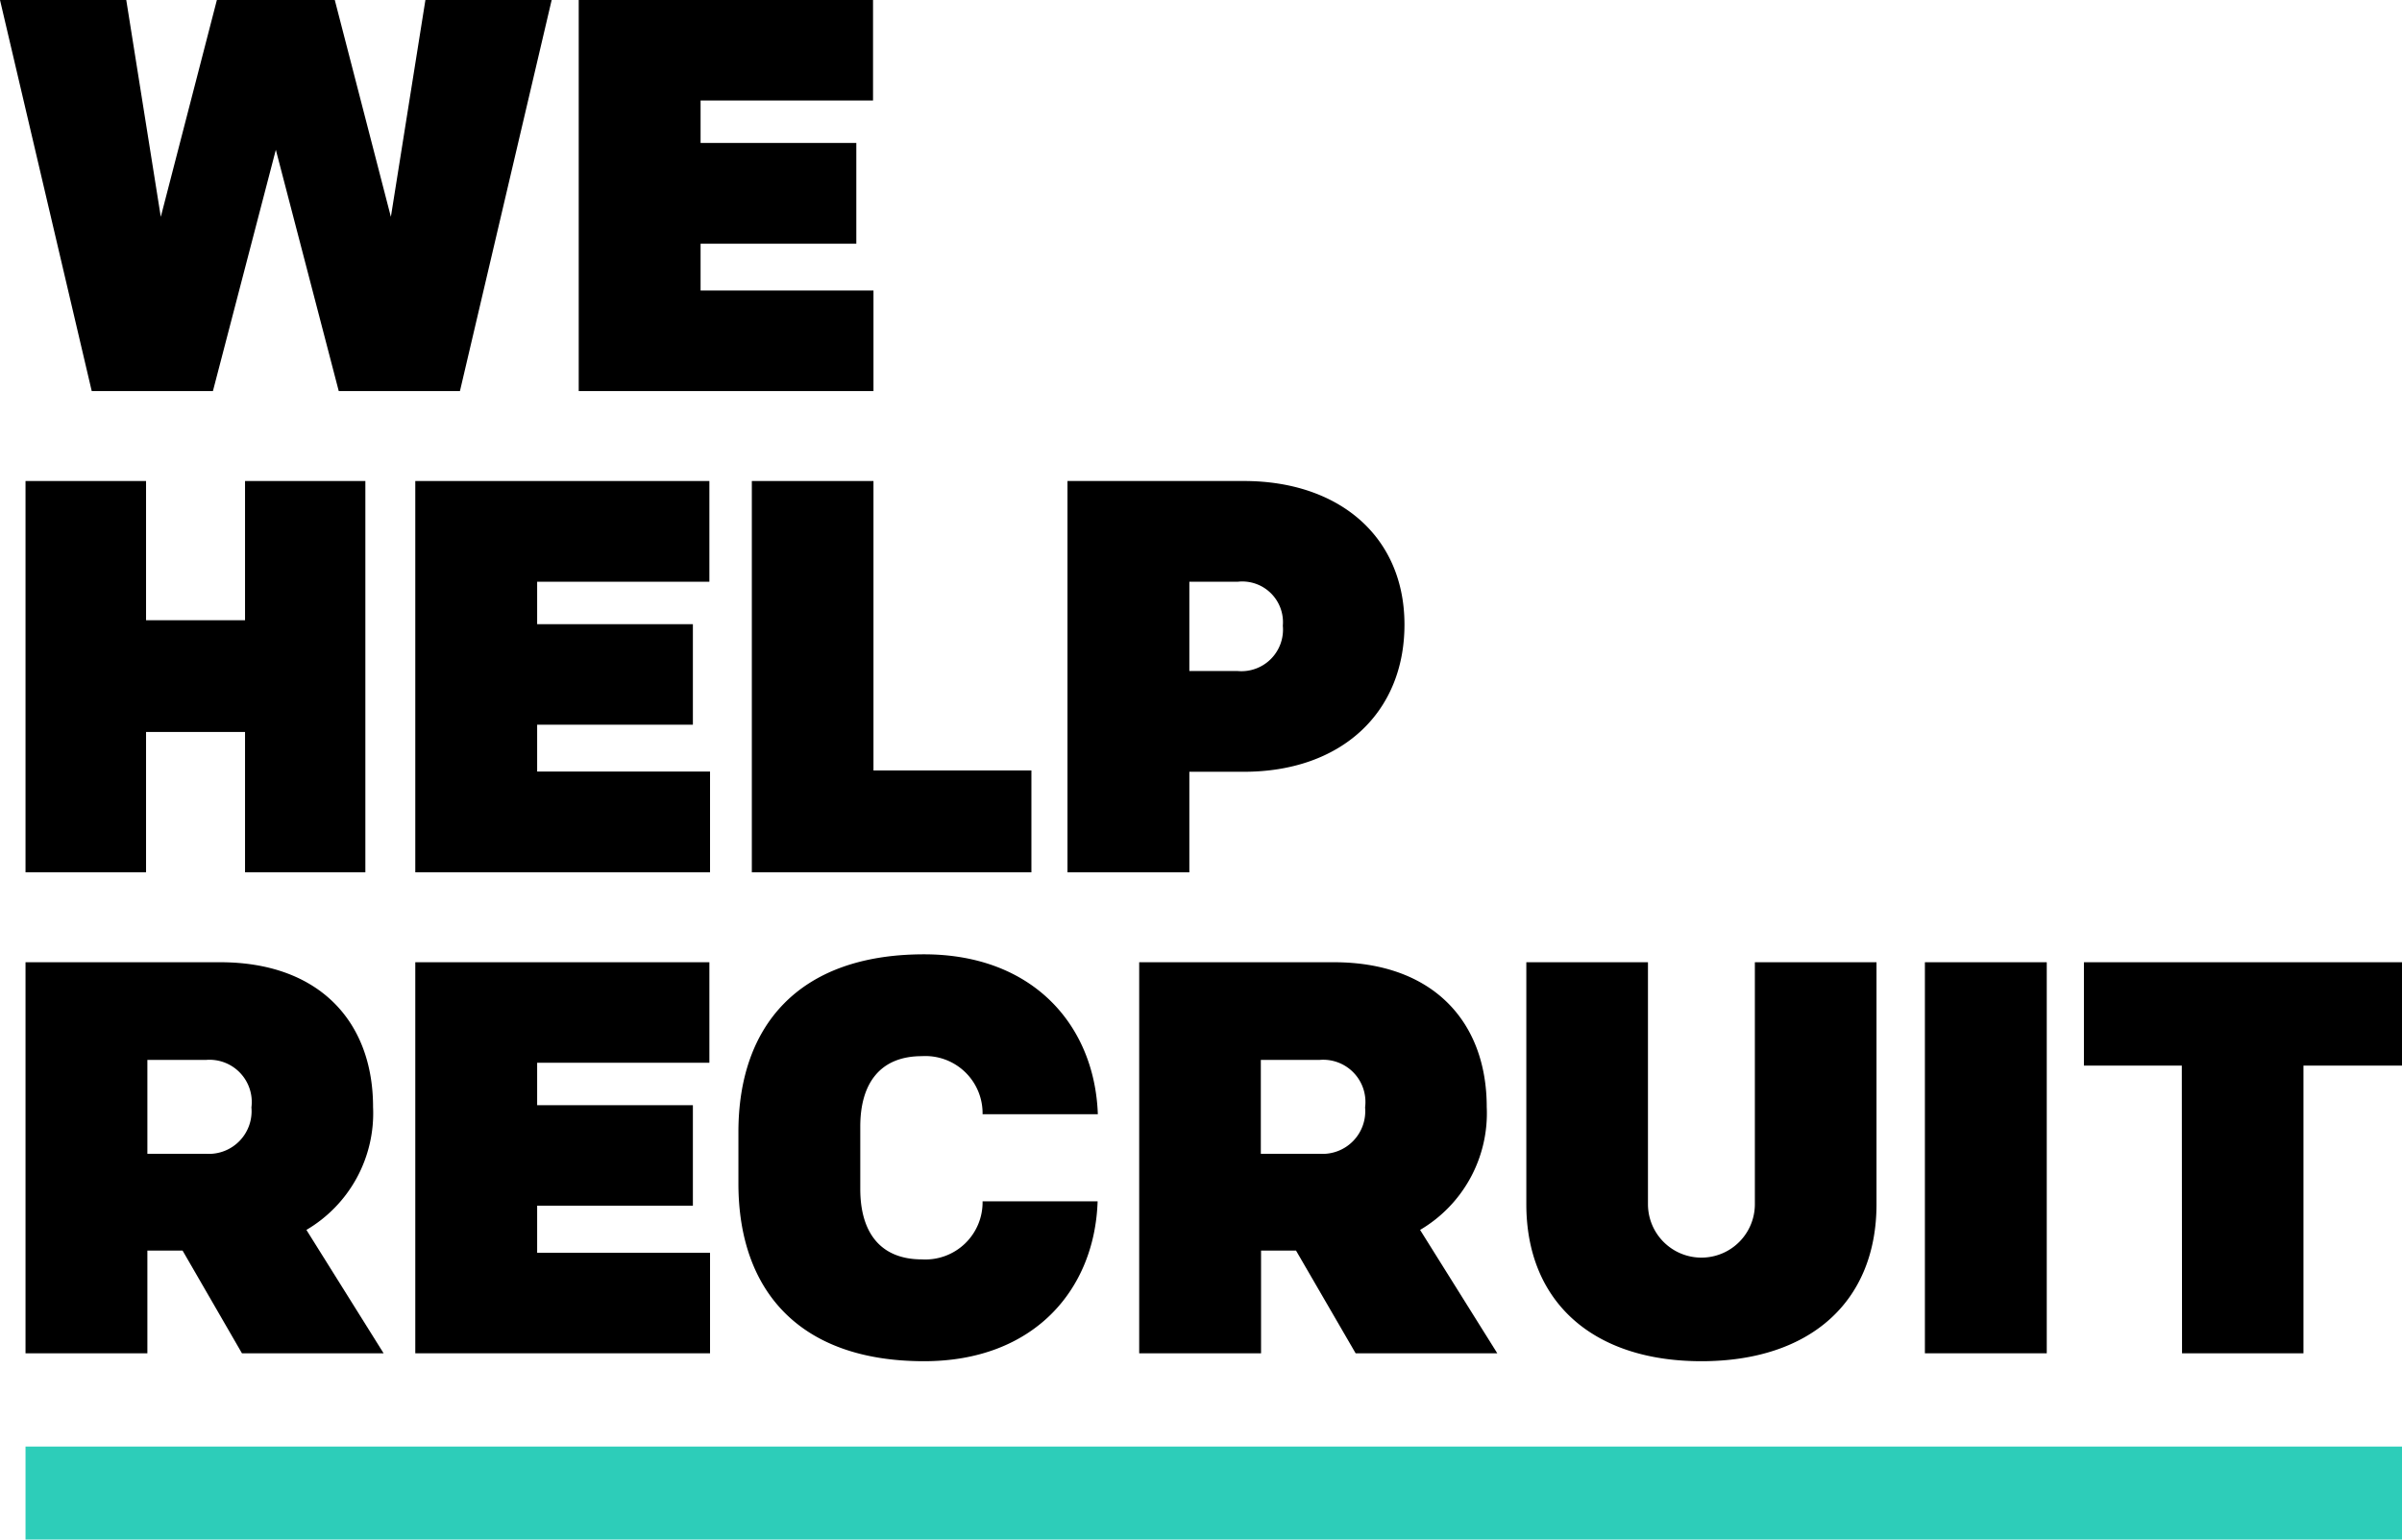
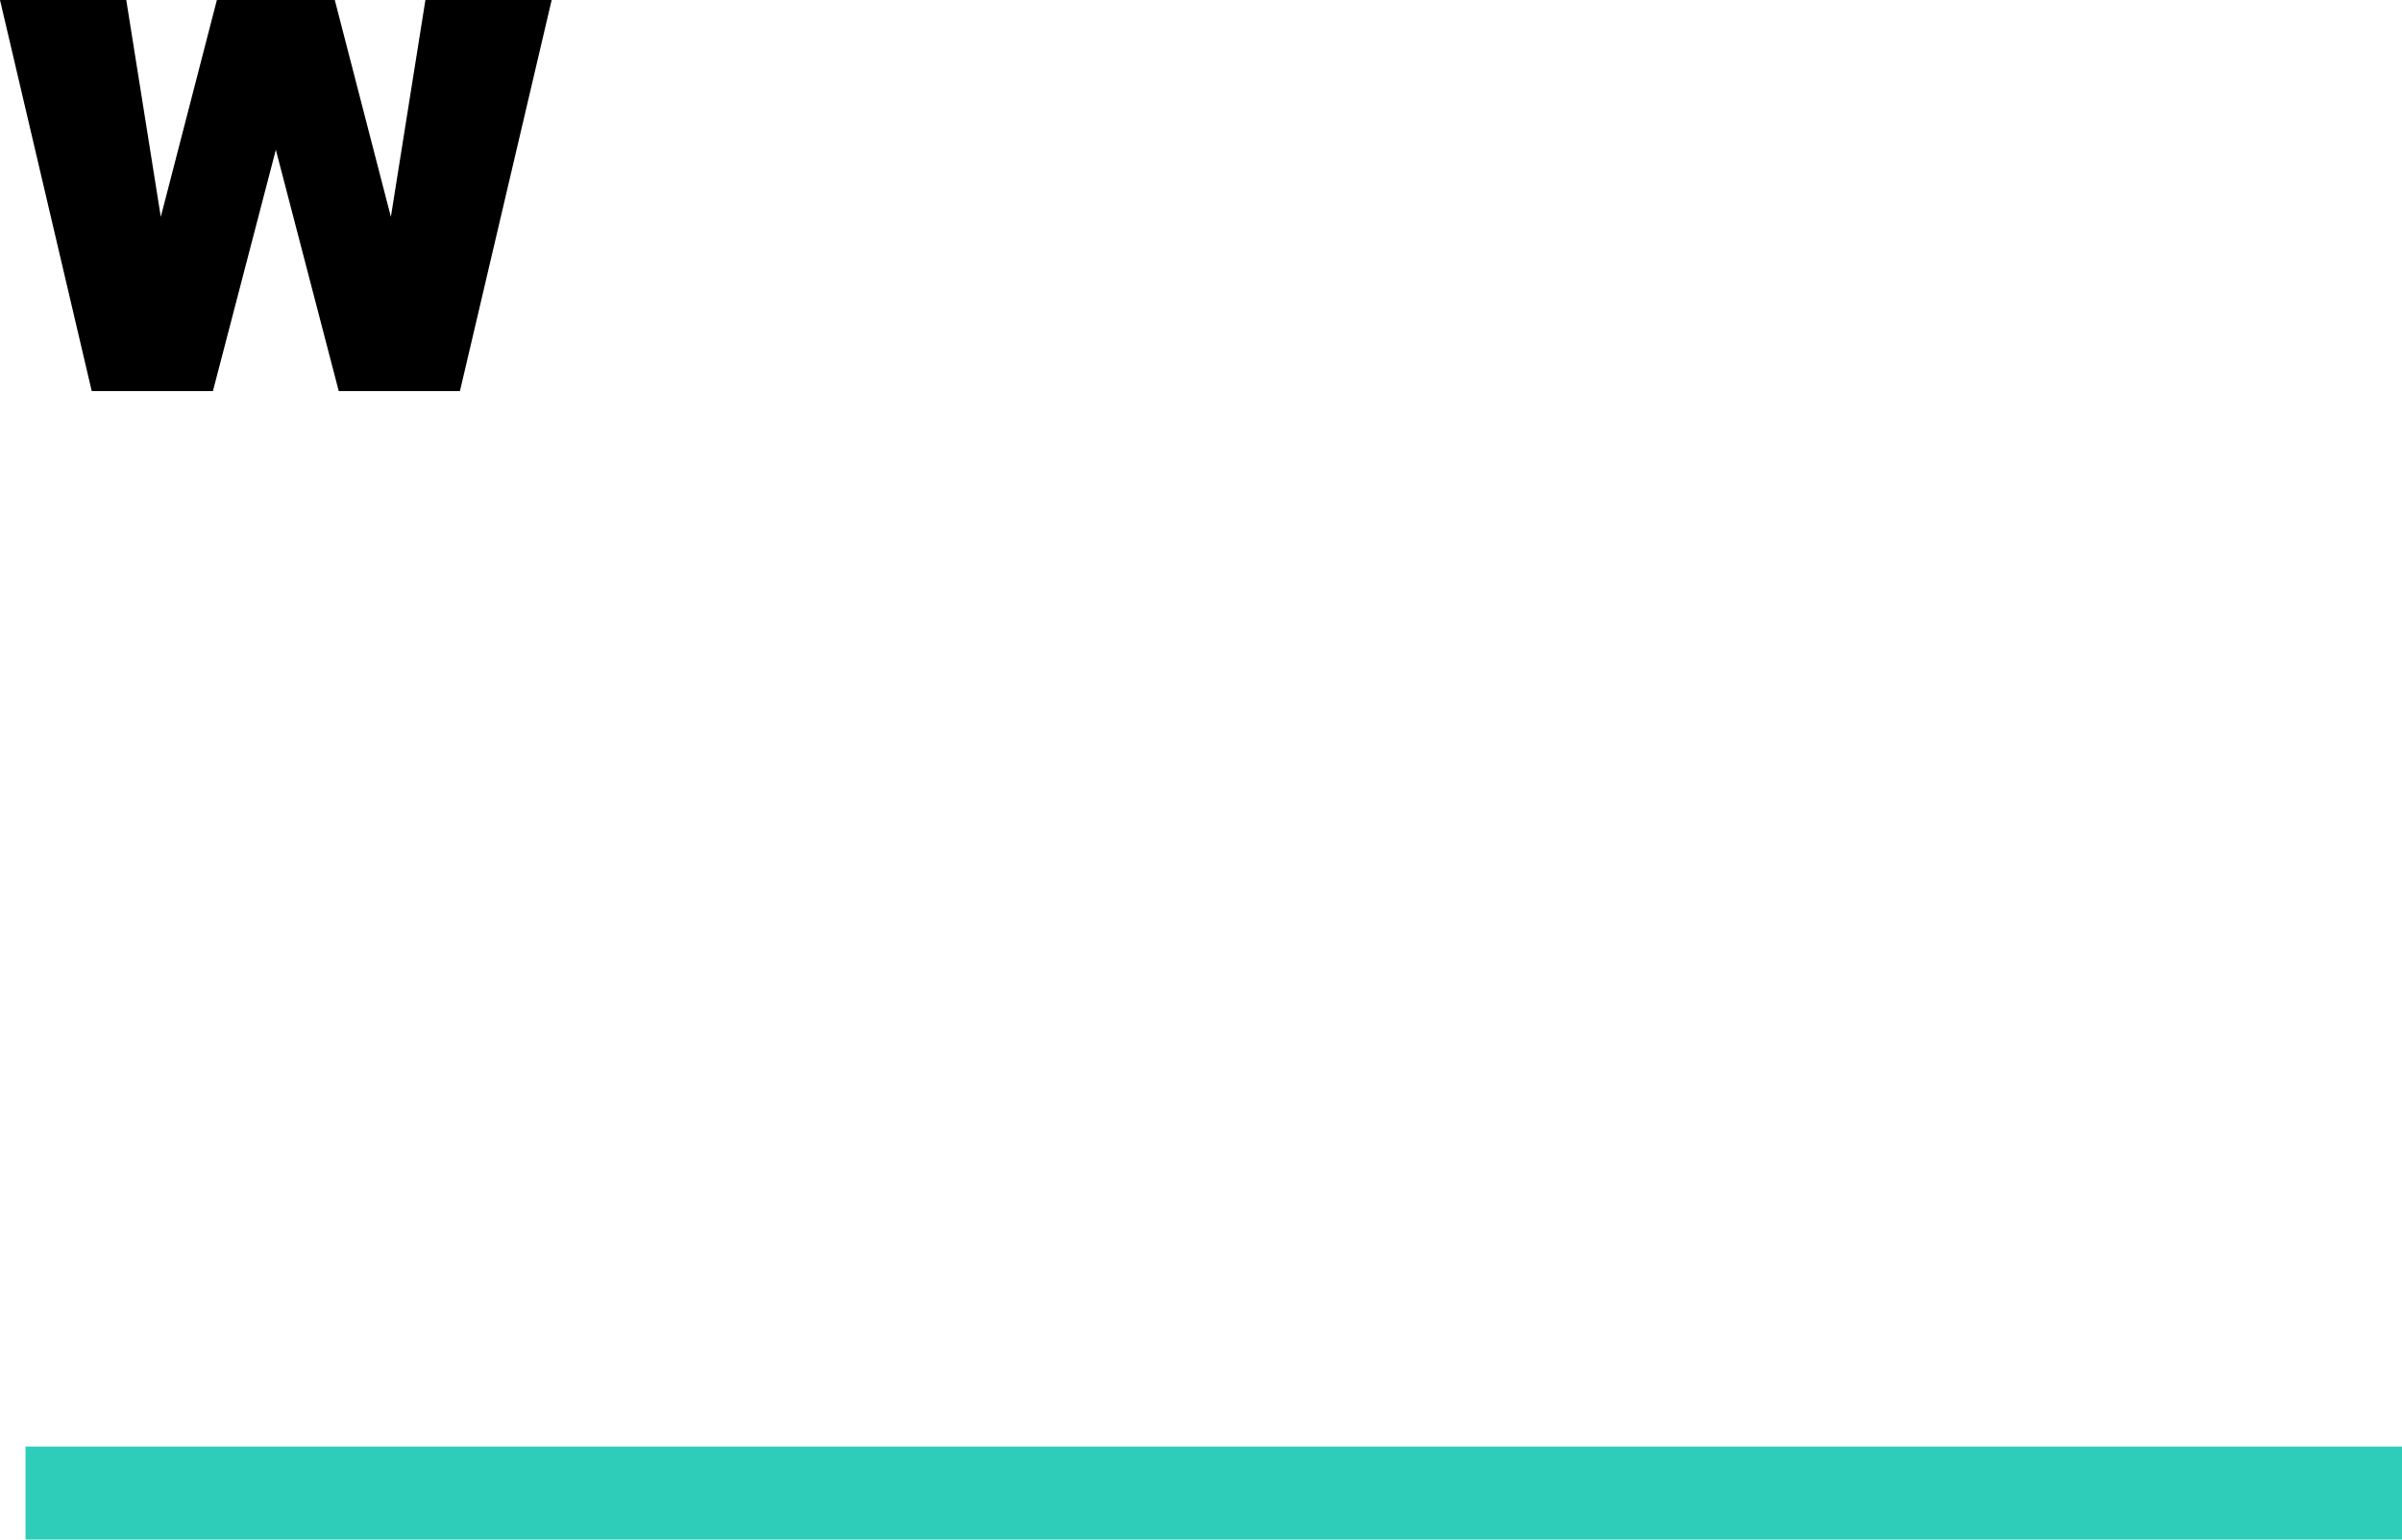
<svg xmlns="http://www.w3.org/2000/svg" data-name="Group 1228" width="109.2" height="70px">
  <defs>
    <clipPath id="a">
-       <path data-name="Rectangle 391" fill="none" d="M0 0h109.2v70H0z" />
-     </clipPath>
+       </clipPath>
  </defs>
  <path data-name="Rectangle 389" fill="#2dcdb9" d="M1.16 65.77H109.2V70H1.16z" />
  <path data-name="Path 5372" d="m19.34 0-1.57 9.86L15.22 0H9.86L7.31 9.86 5.74 0H0l4.17 17.78h5.51l2.86-10.97 2.86 10.97h5.51L25.08 0Z" />
-   <path data-name="Path 5373" d="M26.31 0v17.78h13.4v-4.57h-7.86v-2.13h7.08V6.5h-7.08V4.57h7.84V0Z" />
  <g data-name="Group 1227">
    <g data-name="Group 1226" clip-path="url(#a)">
-       <path data-name="Path 5374" d="M8.3 56.86H6.7v4.67H1.16V43.75h8.85c4.5 0 6.95 2.7 6.95 6.58a6.15 6.15 0 0 1-3.03 5.59l3.51 5.61H11Zm1.08-4.4a1.94 1.94 0 0 0 2.05-2.11 1.92 1.92 0 0 0-2.05-2.16H6.7v4.27Z" />
      <path data-name="Path 5375" d="M18.88 43.75h13.37v4.57h-7.83v1.93h7.08v4.57h-7.08v2.14h7.86v4.57h-13.4Z" />
      <path data-name="Path 5376" d="M41.91 57.26a2.6 2.6 0 0 0 2.76-2.64h5.23c-.13 4.02-2.9 7.27-7.89 7.27-5.71 0-8.44-3.25-8.44-8.08v-2.34c0-4.82 2.73-8.08 8.44-8.08 4.98 0 7.76 3.26 7.9 7.27h-5.24a2.6 2.6 0 0 0-2.76-2.64c-1.9 0-2.8 1.24-2.8 3.2v2.84c0 1.96.9 3.2 2.8 3.2" />
      <path data-name="Path 5377" d="M58.92 56.86h-1.59v4.67h-5.54V43.75h8.85c4.5 0 6.95 2.7 6.95 6.58a6.15 6.15 0 0 1-3.03 5.59l3.51 5.61h-6.44Zm1.09-4.4a1.94 1.94 0 0 0 2.05-2.11A1.92 1.92 0 0 0 60 48.19h-2.68v4.27Z" />
-       <path data-name="Path 5378" d="M69.39 54.75v-11h5.53v11a2.43 2.43 0 1 0 4.86 0v-11h5.53v11c0 4.42-3 7.14-7.96 7.14s-7.96-2.72-7.96-7.14" />
      <path data-name="Rectangle 390" d="M87.51 43.75h5.54v17.78h-5.54z" />
      <path data-name="Path 5379" d="M99.19 48.45h-4.45v-4.7h14.46v4.7h-4.48v13.08H99.2Z" />
-       <path data-name="Path 5380" d="M18.88 21.87h13.37v4.58h-7.83v1.93h7.08v4.57h-7.08v2.13h7.86v4.58h-13.4Z" />
      <path data-name="Path 5381" d="M34.18 21.87h5.53v13.16h7.18v4.63H34.18Z" />
      <path data-name="Path 5382" d="M48.53 21.87h8.02c4.32 0 7.3 2.52 7.3 6.53s-2.88 6.69-7.3 6.69h-2.48v4.57h-5.54Zm7.74 8.64a1.89 1.89 0 0 0 2.05-2.06 1.85 1.85 0 0 0-2.05-2h-2.2v4.06Z" />
      <path data-name="Path 5383" d="M1.16 21.87h5.48v6.33h4.5v-6.33h5.47v17.79h-5.47v-6.38h-4.5v6.38H1.16Z" />
    </g>
  </g>
</svg>